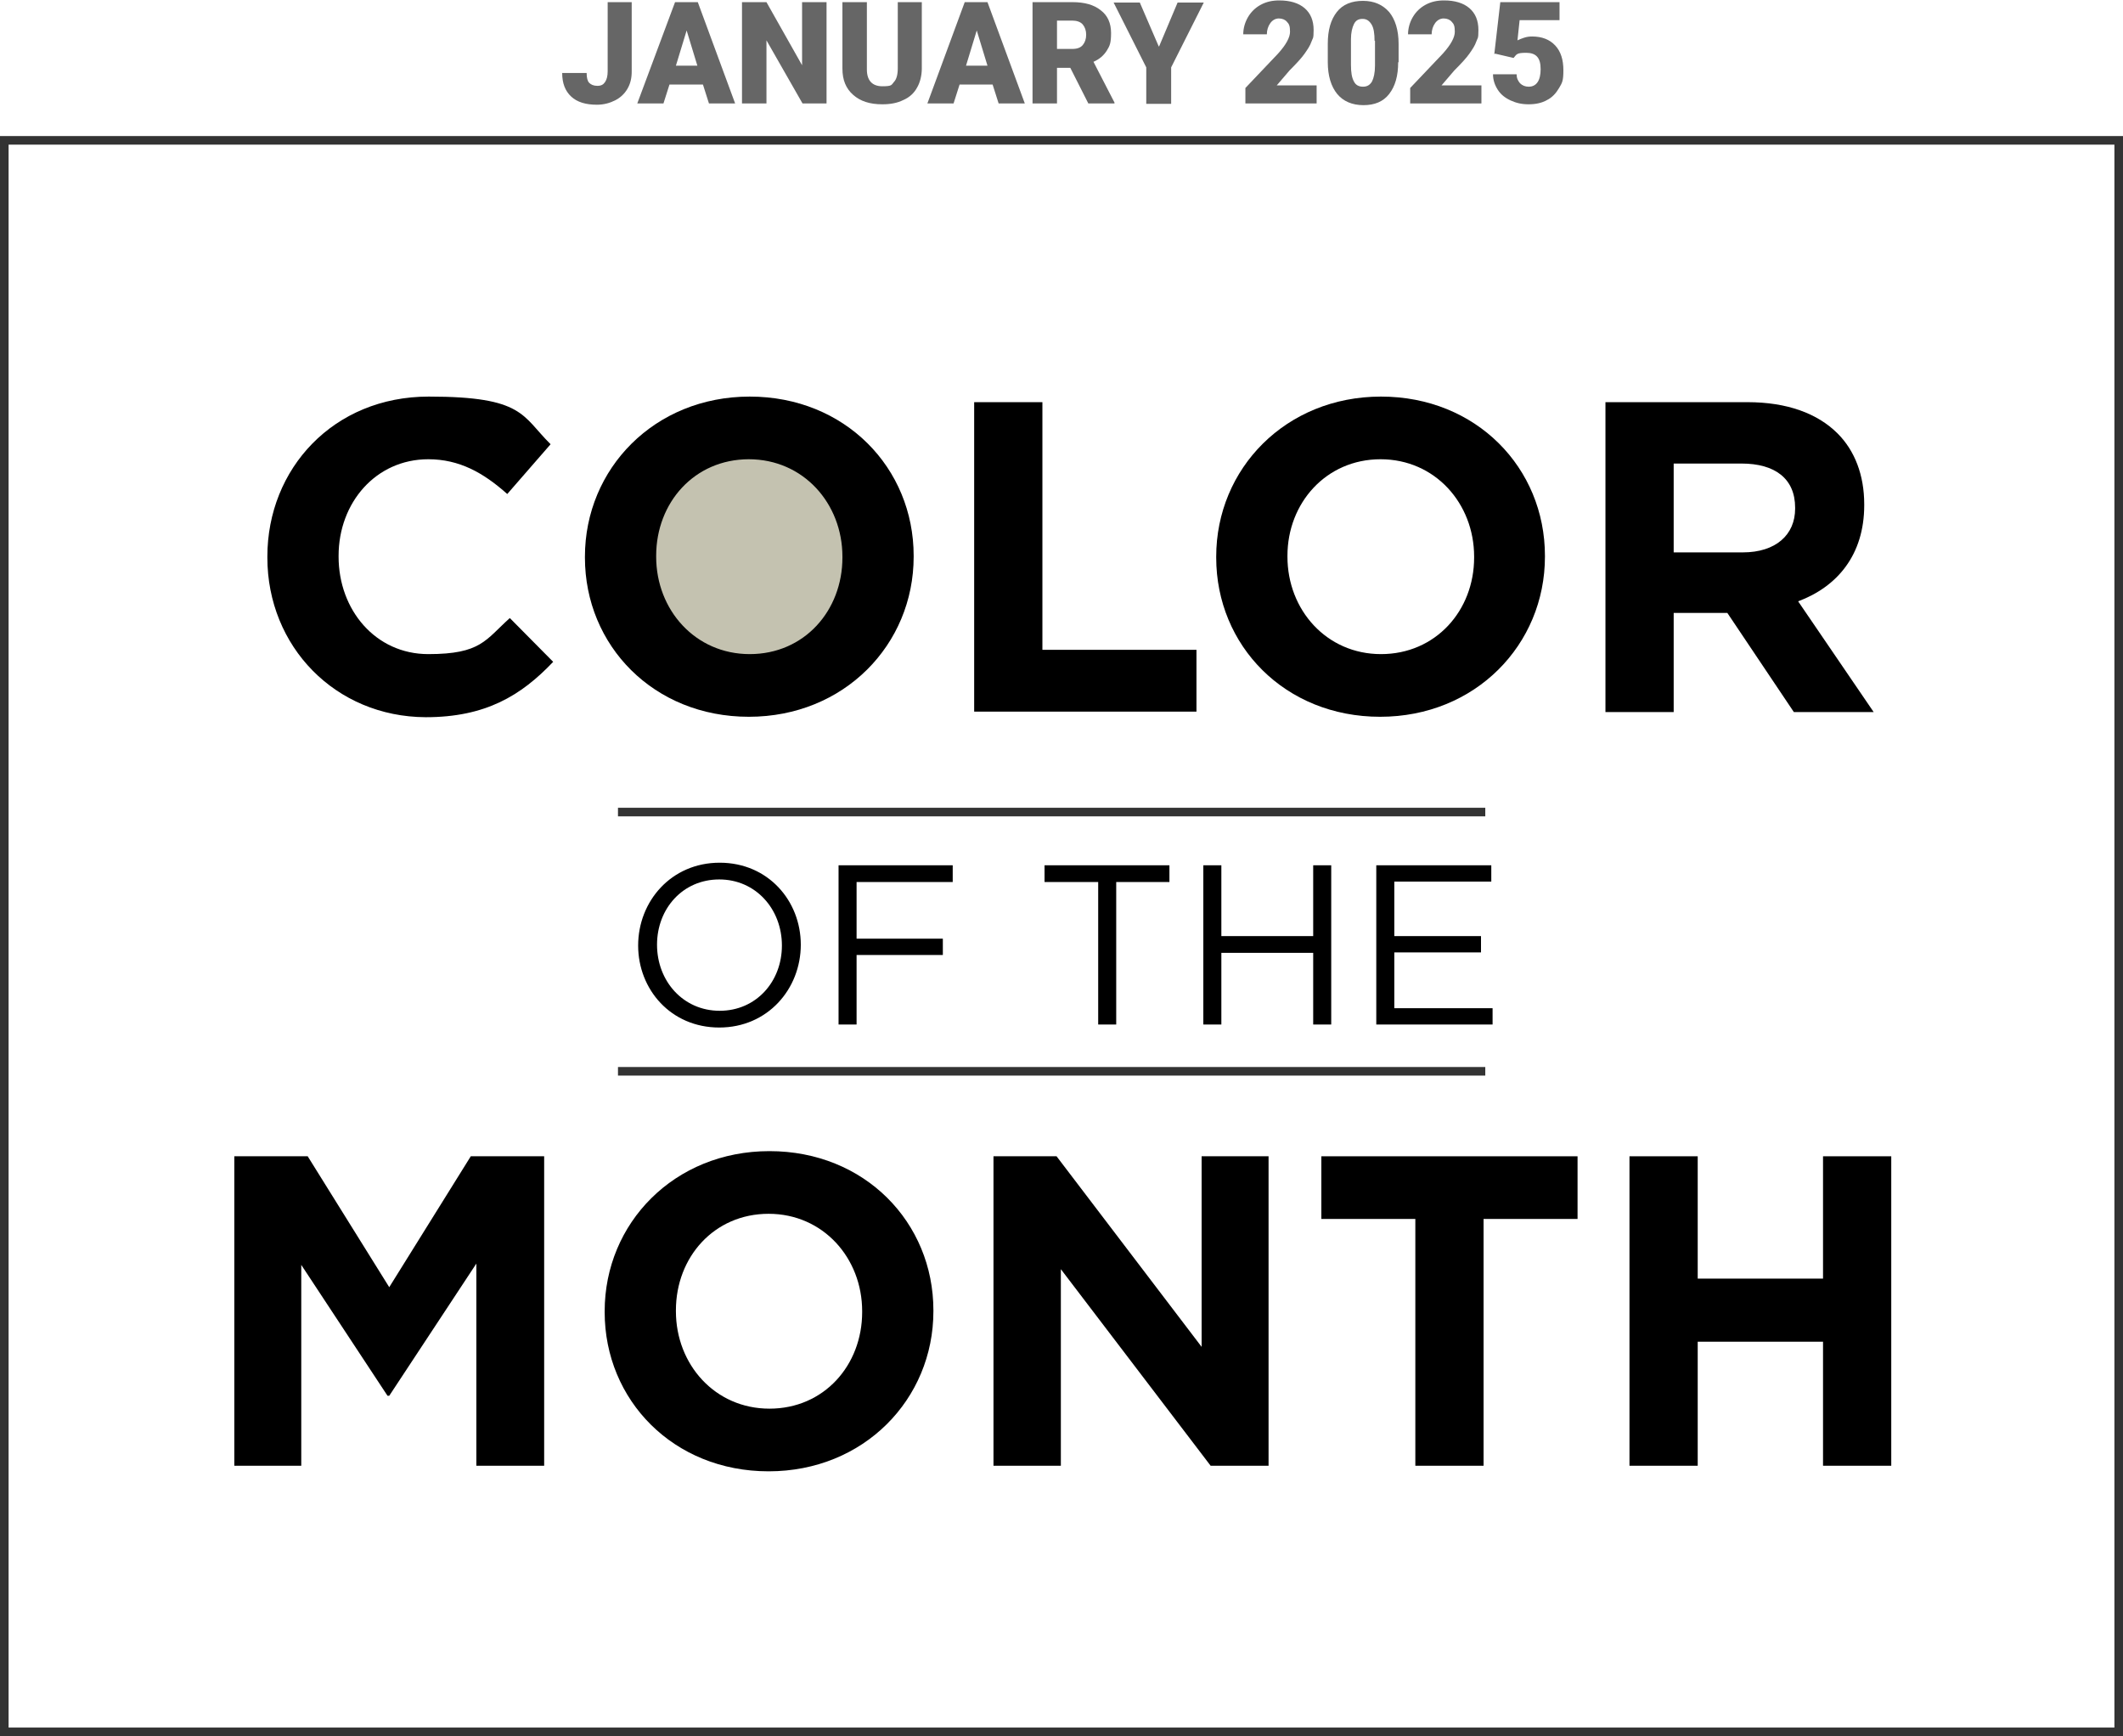
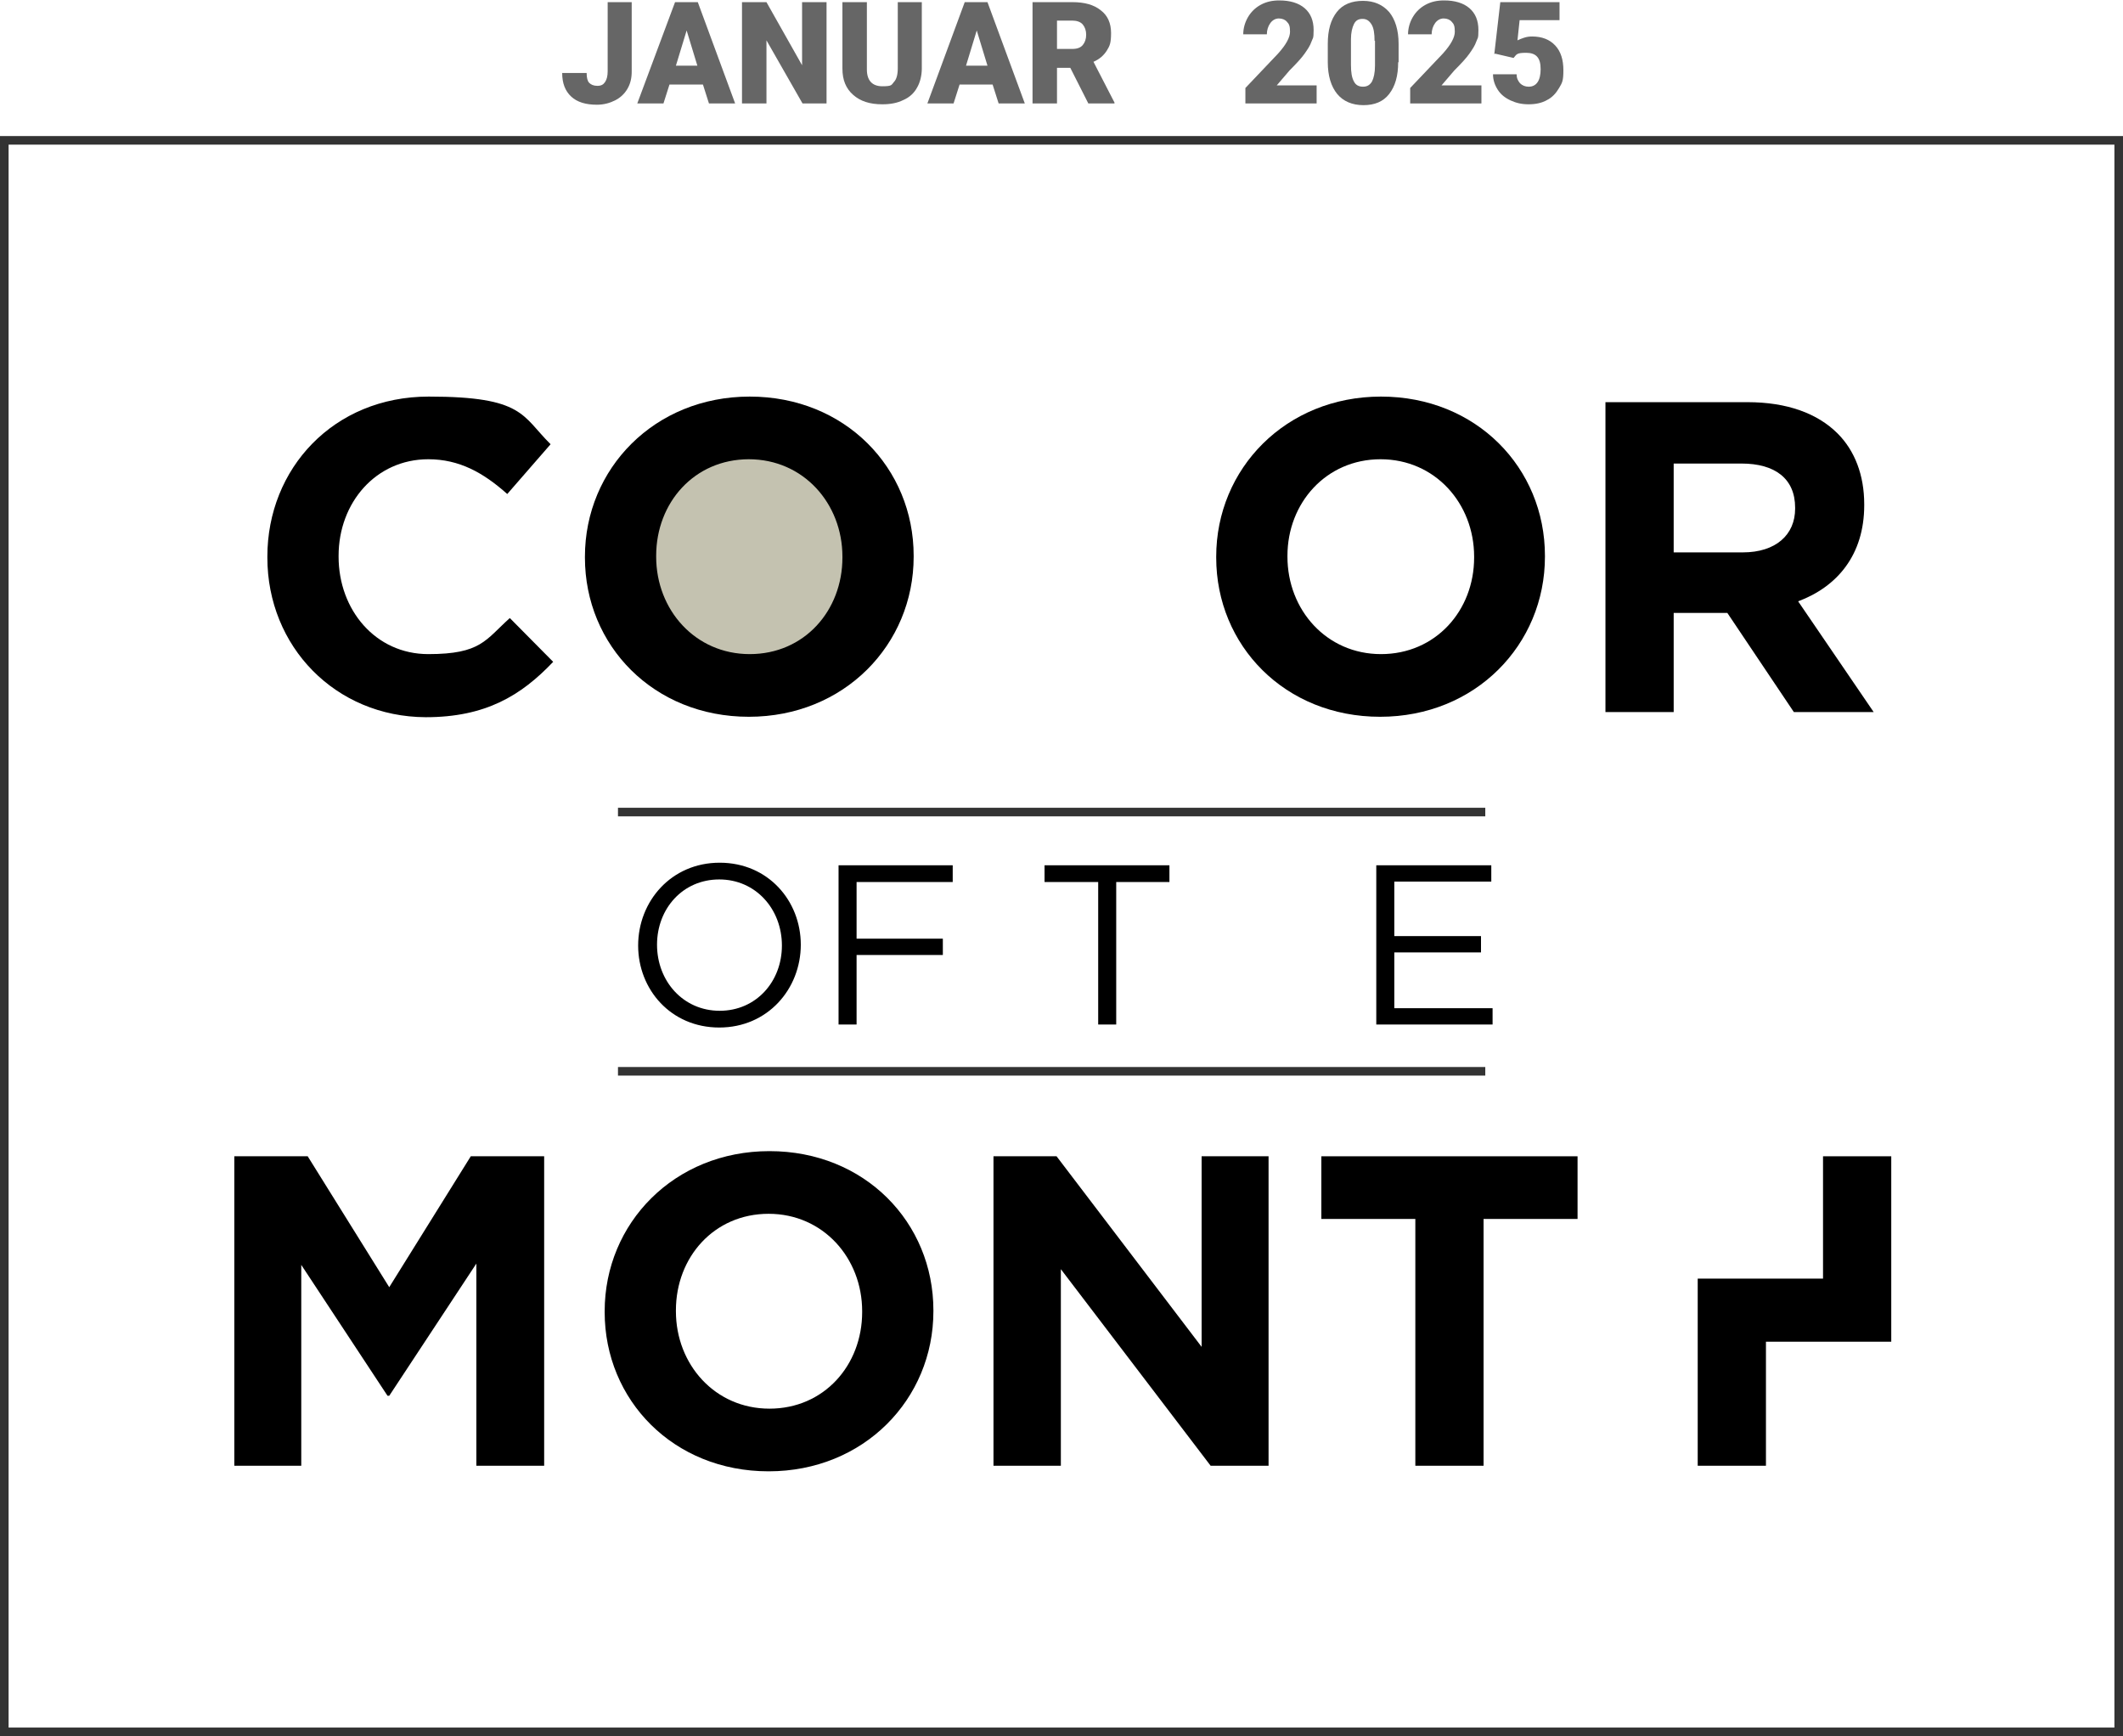
<svg xmlns="http://www.w3.org/2000/svg" id="Layer_1" version="1.1" viewBox="0 0 494.7 404.5">
  <defs>
    <style>
      .st0, .st1 {
        fill: none;
      }

      .st2 {
        fill: #399d9a;
      }

      .st3 {
        isolation: isolate;
      }

      .st1 {
        stroke: #333;
        stroke-miterlimit: 10;
        stroke-width: 2px;
      }

      .st4 {
        fill: #666;
      }

      .st5 {
        fill: #c4c2b0;
      }

      .st6 {
        clip-path: url(#clippath);
      }
    </style>
    <clipPath id="clippath">
      <path class="st0" d="M152.6,129.8c0,7.6,1.8,13.3,5.5,17.1,3.7,3.8,9.1,5.7,16.4,5.7,14.6,0,21.9-7.6,21.9-22.8s-7.3-22.8-21.8-22.9c-7.3,0-12.8,1.9-16.5,5.8-3.7,3.9-5.5,9.5-5.5,17.1h0Z" />
    </clipPath>
  </defs>
  <g class="st3">
    <g id="Layer_11">
      <g id="Layer_1-2">
        <g class="st3">
          <g id="Layer_1-21">
            <g class="st3">
              <g id="Layer_1-2-2">
                <g id="Layer_1-2-2-2">
                  <g class="st6">
                    <g>
                      <path class="st5" d="M152.6,129.8c0,7.6,1.8,13.3,5.5,17.1s9.1,5.7,16.4,5.7c14.6,0,21.9-7.6,21.9-22.8s-7.3-22.8-21.8-22.9c-7.3,0-12.8,1.9-16.5,5.8s-5.5,9.5-5.5,17.1h0Z" />
                      <path class="st2" d="M174.7,106.9c14.5,0,21.8,7.6,21.8,22.9s-7.3,22.9-21.9,22.8c-7.3,0-12.8-1.9-16.4-5.7-3.7-3.8-5.5-9.5-5.5-17.1s1.9-13.3,5.6-17.1c3.6-3.9,9.1-5.8,16.4-5.8M174.7,98c-9.8,0-17.5,2.9-22.9,8.5s-8.1,13.4-8.1,23.3,2.7,17.7,8,23.2,13.1,8.5,22.9,8.5c19.6,0,30.9-11.6,30.9-31.7s-11.3-31.8-30.8-31.8h0Z" />
                    </g>
                  </g>
                  <path d="M62.3,129.9v-.2c0-20.5,15.4-37.3,37.6-37.3s21.7,4.5,28.4,11.1l-10.1,11.6c-5.6-5-11.2-8.1-18.4-8.1-12.2,0-20.9,10.1-20.9,22.5v.2c0,12.4,8.6,22.7,20.9,22.7s13.3-3.3,19-8.4l10.1,10.2c-7.5,7.9-15.8,12.9-29.7,12.9-21.1-.1-36.9-16.5-36.9-37.2h0Z" />
                  <path d="M136.3,129.9v-.2c0-20.5,16.2-37.3,38.4-37.3s38.2,16.6,38.2,37.1v.2c0,20.5-16.2,37.3-38.4,37.3s-38.2-16.6-38.2-37.1h0ZM196.3,129.9v-.2c0-12.4-9.1-22.7-21.8-22.7s-21.6,10.1-21.6,22.5v.2c0,12.4,9.1,22.7,21.8,22.7s21.6-10.1,21.6-22.5Z" />
-                   <path d="M227,93.7h15.9v57.7h35.9v14.4h-51.8v-72.1h0Z" />
                  <path d="M283.4,129.9v-.2c0-20.5,16.2-37.3,38.4-37.3s38.2,16.6,38.2,37.1v.2c0,20.5-16.2,37.3-38.4,37.3s-38.2-16.6-38.2-37.1h0ZM343.5,129.9v-.2c0-12.4-9.1-22.7-21.8-22.7s-21.7,10.2-21.7,22.5v.2c0,12.4,9.1,22.7,21.8,22.7s21.7-10.1,21.7-22.5Z" />
                  <path d="M374.2,93.7h33c9.2,0,16.3,2.6,21,7.3,4,4,6.2,9.7,6.2,16.5v.2c0,11.6-6.3,19-15.4,22.4l17.6,25.8h-18.6l-15.5-23.1h-12.5v23.1h-15.9v-72.2h.1,0ZM406.1,128.7c7.7,0,12.2-4.1,12.2-10.2v-.2c0-6.8-4.7-10.3-12.5-10.3h-15.8v20.7h16.1,0Z" />
                  <rect class="st1" height="370.8" width="492.7" x="1" y="32.7" />
                  <path d="M148.7,220.3h0c0-10.3,7.7-19.3,19-19.3s18.9,8.9,18.9,19.1h0c0,10.3-7.7,19.3-19,19.3s-18.9-8.9-18.9-19.1ZM182.2,220.3h0c0-8.5-6.1-15.4-14.6-15.4s-14.5,6.8-14.5,15.2h0c0,8.5,6.1,15.4,14.6,15.4s14.5-6.8,14.5-15.2Z" />
                  <path d="M195.4,201.6h26.6v3.9h-22.4v13.2h20.1v3.8h-20.1v16.2h-4.2v-37.1h0Z" />
                  <path d="M255.9,205.5h-12.5v-3.9h29.1v3.9h-12.4v33.2h-4.2v-33.2h0Z" />
-                   <path d="M280.4,201.6h4.2v16.5h21.4v-16.5h4.2v37.1h-4.2v-16.7h-21.4v16.7h-4.2v-37.1Z" />
                  <path d="M320.7,201.6h26.8v3.8h-22.6v12.7h20.2v3.8h-20.2v13h22.9v3.8h-27.1v-37.1h0Z" />
                  <path d="M54.6,269.4h17.1l19,30.5,19-30.5h17.1v72.1h-15.8v-47.1l-20.3,30.8h-.4l-20.1-30.5v46.8h-15.6v-72.1h0Z" />
                  <path d="M140.9,305.7v-.2c0-20.5,16.2-37.3,38.4-37.3s38.2,16.6,38.2,37.1v.2c0,20.5-16.2,37.3-38.4,37.3s-38.2-16.6-38.2-37.1h0ZM200.9,305.7v-.2c0-12.4-9.1-22.7-21.8-22.7s-21.6,10.1-21.6,22.5v.2c0,12.4,9.1,22.7,21.8,22.7s21.6-10.1,21.6-22.5Z" />
                  <path d="M231.6,269.4h14.6l33.8,44.4v-44.4h15.6v72.1h-13.5l-34.9-45.8v45.8h-15.7v-72.1h0Z" />
                  <path d="M329.8,284h-21.9v-14.6h59.7v14.6h-21.9v57.5h-15.9v-57.5h0Z" />
-                   <path d="M379.7,269.4h15.9v28.5h29.2v-28.5h15.9v72.1h-15.9v-28.9h-29.2v28.9h-15.9v-72.1Z" />
+                   <path d="M379.7,269.4h15.9v28.5h29.2v-28.5h15.9v72.1v-28.9h-29.2v28.9h-15.9v-72.1Z" />
                  <line class="st1" x1="144" x2="346.1" y1="189.2" y2="189.2" />
                  <line class="st1" x1="144" x2="346.1" y1="249.6" y2="249.6" />
                </g>
              </g>
            </g>
          </g>
        </g>
      </g>
    </g>
  </g>
  <g>
    <path class="st4" d="M141.5.5h5.7v16.2c0,1.5-.3,2.8-1,4-.7,1.2-1.7,2.1-2.9,2.7-1.2.6-2.6,1-4.2,1-2.6,0-4.6-.6-6-1.9s-2.1-3.1-2.1-5.5h5.7c0,1.1.2,1.9.6,2.3s1,.7,1.9.7,1.4-.3,1.8-.9c.4-.6.6-1.4.6-2.5V.5Z" />
    <path class="st4" d="M163.8,19.7h-7.8l-1.4,4.4h-6.1L157.3.5h5.3l8.7,23.6h-6.1l-1.4-4.4ZM157.4,15.3h5.1l-2.5-8.2-2.5,8.2Z" />
    <path class="st4" d="M192.7,24.1h-5.7l-8.4-14.7v14.7h-5.7V.5h5.7l8.3,14.7V.5h5.7v23.6Z" />
    <path class="st4" d="M214.8.5v15.4c0,1.7-.4,3.3-1.1,4.5-.7,1.3-1.8,2.3-3.2,2.9-1.4.7-3,1-4.9,1-2.9,0-5.1-.7-6.8-2.2-1.7-1.5-2.5-3.5-2.5-6.1V.5h5.7v15.7c0,2.6,1.3,3.9,3.6,3.9s2.1-.3,2.7-1c.6-.6.9-1.7.9-3.2V.5h5.7Z" />
    <path class="st4" d="M231.4,19.7h-7.8l-1.4,4.4h-6.1L224.8.5h5.3l8.7,23.6h-6.1l-1.4-4.4ZM225,15.3h5.1l-2.5-8.2-2.5,8.2Z" />
    <path class="st4" d="M249.4,15.8h-3.1v8.3h-5.7V.5h9.3c2.8,0,5,.6,6.6,1.9,1.6,1.2,2.4,3,2.4,5.3s-.3,3-1,4.1-1.7,2-3.1,2.6l4.9,9.5v.2h-6.1l-4.2-8.3ZM246.3,11.4h3.6c1.1,0,1.9-.3,2.4-.9s.8-1.4.8-2.4-.3-1.8-.8-2.4-1.4-.9-2.4-.9h-3.6v6.5Z" />
-     <path class="st4" d="M270.1,10.8l4.3-10.2h6.1l-7.6,15.1v8.5h-5.8v-8.5l-7.6-15.1h6.1l4.4,10.2Z" />
    <path class="st4" d="M306.7,24.1h-16.5v-3.6l7.6-8c1.9-2.1,2.8-3.8,2.8-5.1s-.2-1.8-.7-2.3c-.4-.5-1.1-.8-1.9-.8s-1.5.4-2,1.1c-.5.7-.8,1.6-.8,2.6h-5.5c0-1.4.4-2.8,1.1-4s1.7-2.2,3-2.9c1.3-.7,2.7-1,4.3-1,2.5,0,4.5.6,5.9,1.8s2.1,2.9,2.1,5.1-.2,1.8-.5,2.7c-.3.9-.9,1.8-1.6,2.8-.7,1-1.9,2.3-3.5,3.9l-3,3.5h9.3v4.2Z" />
    <path class="st4" d="M325.8,14.5c0,3.2-.7,5.6-2.1,7.4s-3.4,2.6-6,2.6-4.7-.9-6.1-2.6c-1.4-1.7-2.2-4.2-2.2-7.4v-4.3c0-3.2.7-5.6,2.1-7.4s3.5-2.6,6.1-2.6,4.6.9,6.1,2.6c1.4,1.7,2.2,4.2,2.2,7.4v4.3ZM320.3,9.5c0-1.7-.2-3-.7-3.8s-1.1-1.3-2.1-1.3-1.6.4-2,1.2c-.4.8-.7,2-.7,3.5v6c0,1.8.2,3,.7,3.9.4.8,1.1,1.2,2.1,1.2s1.6-.4,2.1-1.2c.4-.8.7-2,.7-3.7v-5.8Z" />
    <path class="st4" d="M345.1,24.1h-16.5v-3.6l7.6-8c1.9-2.1,2.8-3.8,2.8-5.1s-.2-1.8-.7-2.3c-.4-.5-1.1-.8-1.9-.8s-1.5.4-2,1.1c-.5.7-.8,1.6-.8,2.6h-5.5c0-1.4.4-2.8,1.1-4s1.7-2.2,3-2.9c1.3-.7,2.7-1,4.3-1,2.5,0,4.5.6,5.9,1.8s2.1,2.9,2.1,5.1-.2,1.8-.5,2.7c-.3.9-.9,1.8-1.6,2.8-.7,1-1.9,2.3-3.5,3.9l-3,3.5h9.3v4.2Z" />
    <path class="st4" d="M348.2,12.6l1.4-12.1h13.8v4.2h-9.3l-.5,4.7c.4-.2.9-.4,1.5-.6.6-.2,1.2-.3,1.9-.3,2.3,0,4.1.7,5.4,2.1s1.9,3.3,1.9,5.8-.3,2.9-1,4.1c-.7,1.2-1.6,2.2-2.8,2.8-1.2.7-2.7,1-4.3,1s-2.9-.3-4.2-.9-2.3-1.4-3-2.5c-.7-1.1-1.1-2.3-1.1-3.6h5.5c0,.9.3,1.5.8,2.1.5.5,1.2.8,2,.8,1.8,0,2.8-1.4,2.8-4.1s-1.1-3.8-3.4-3.8-2.2.4-2.9,1.2l-4.3-1Z" />
  </g>
</svg>